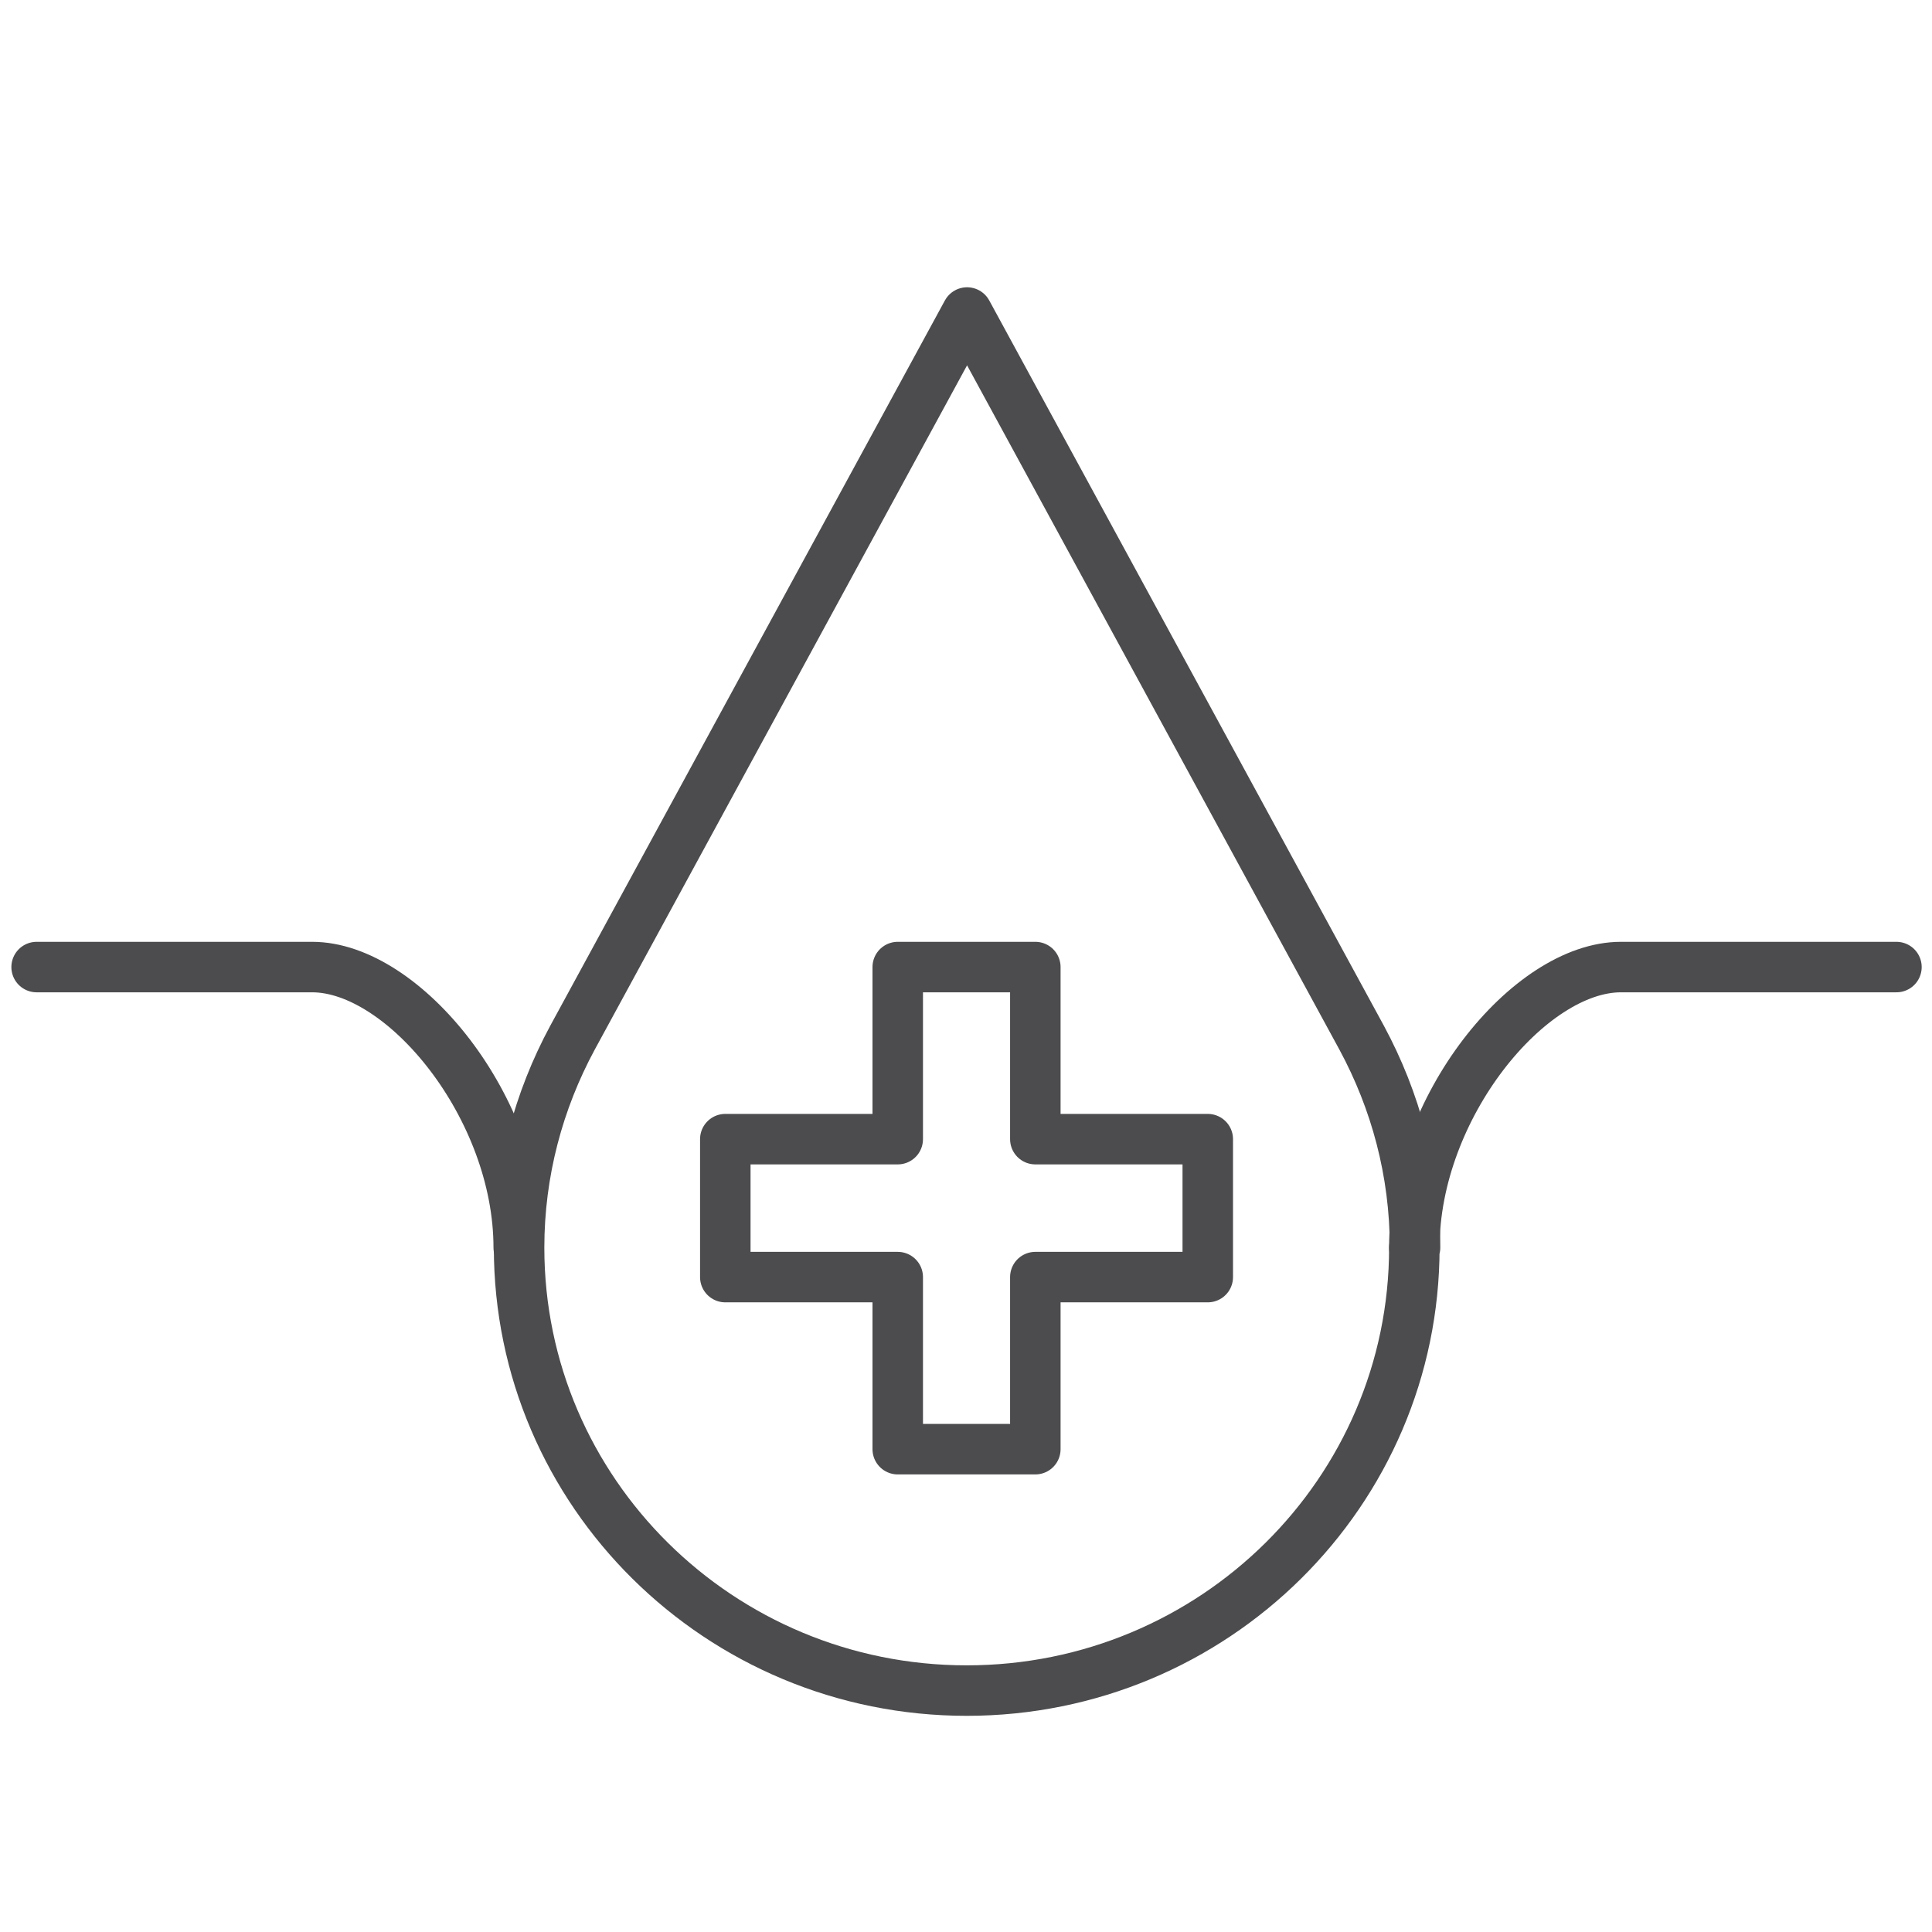
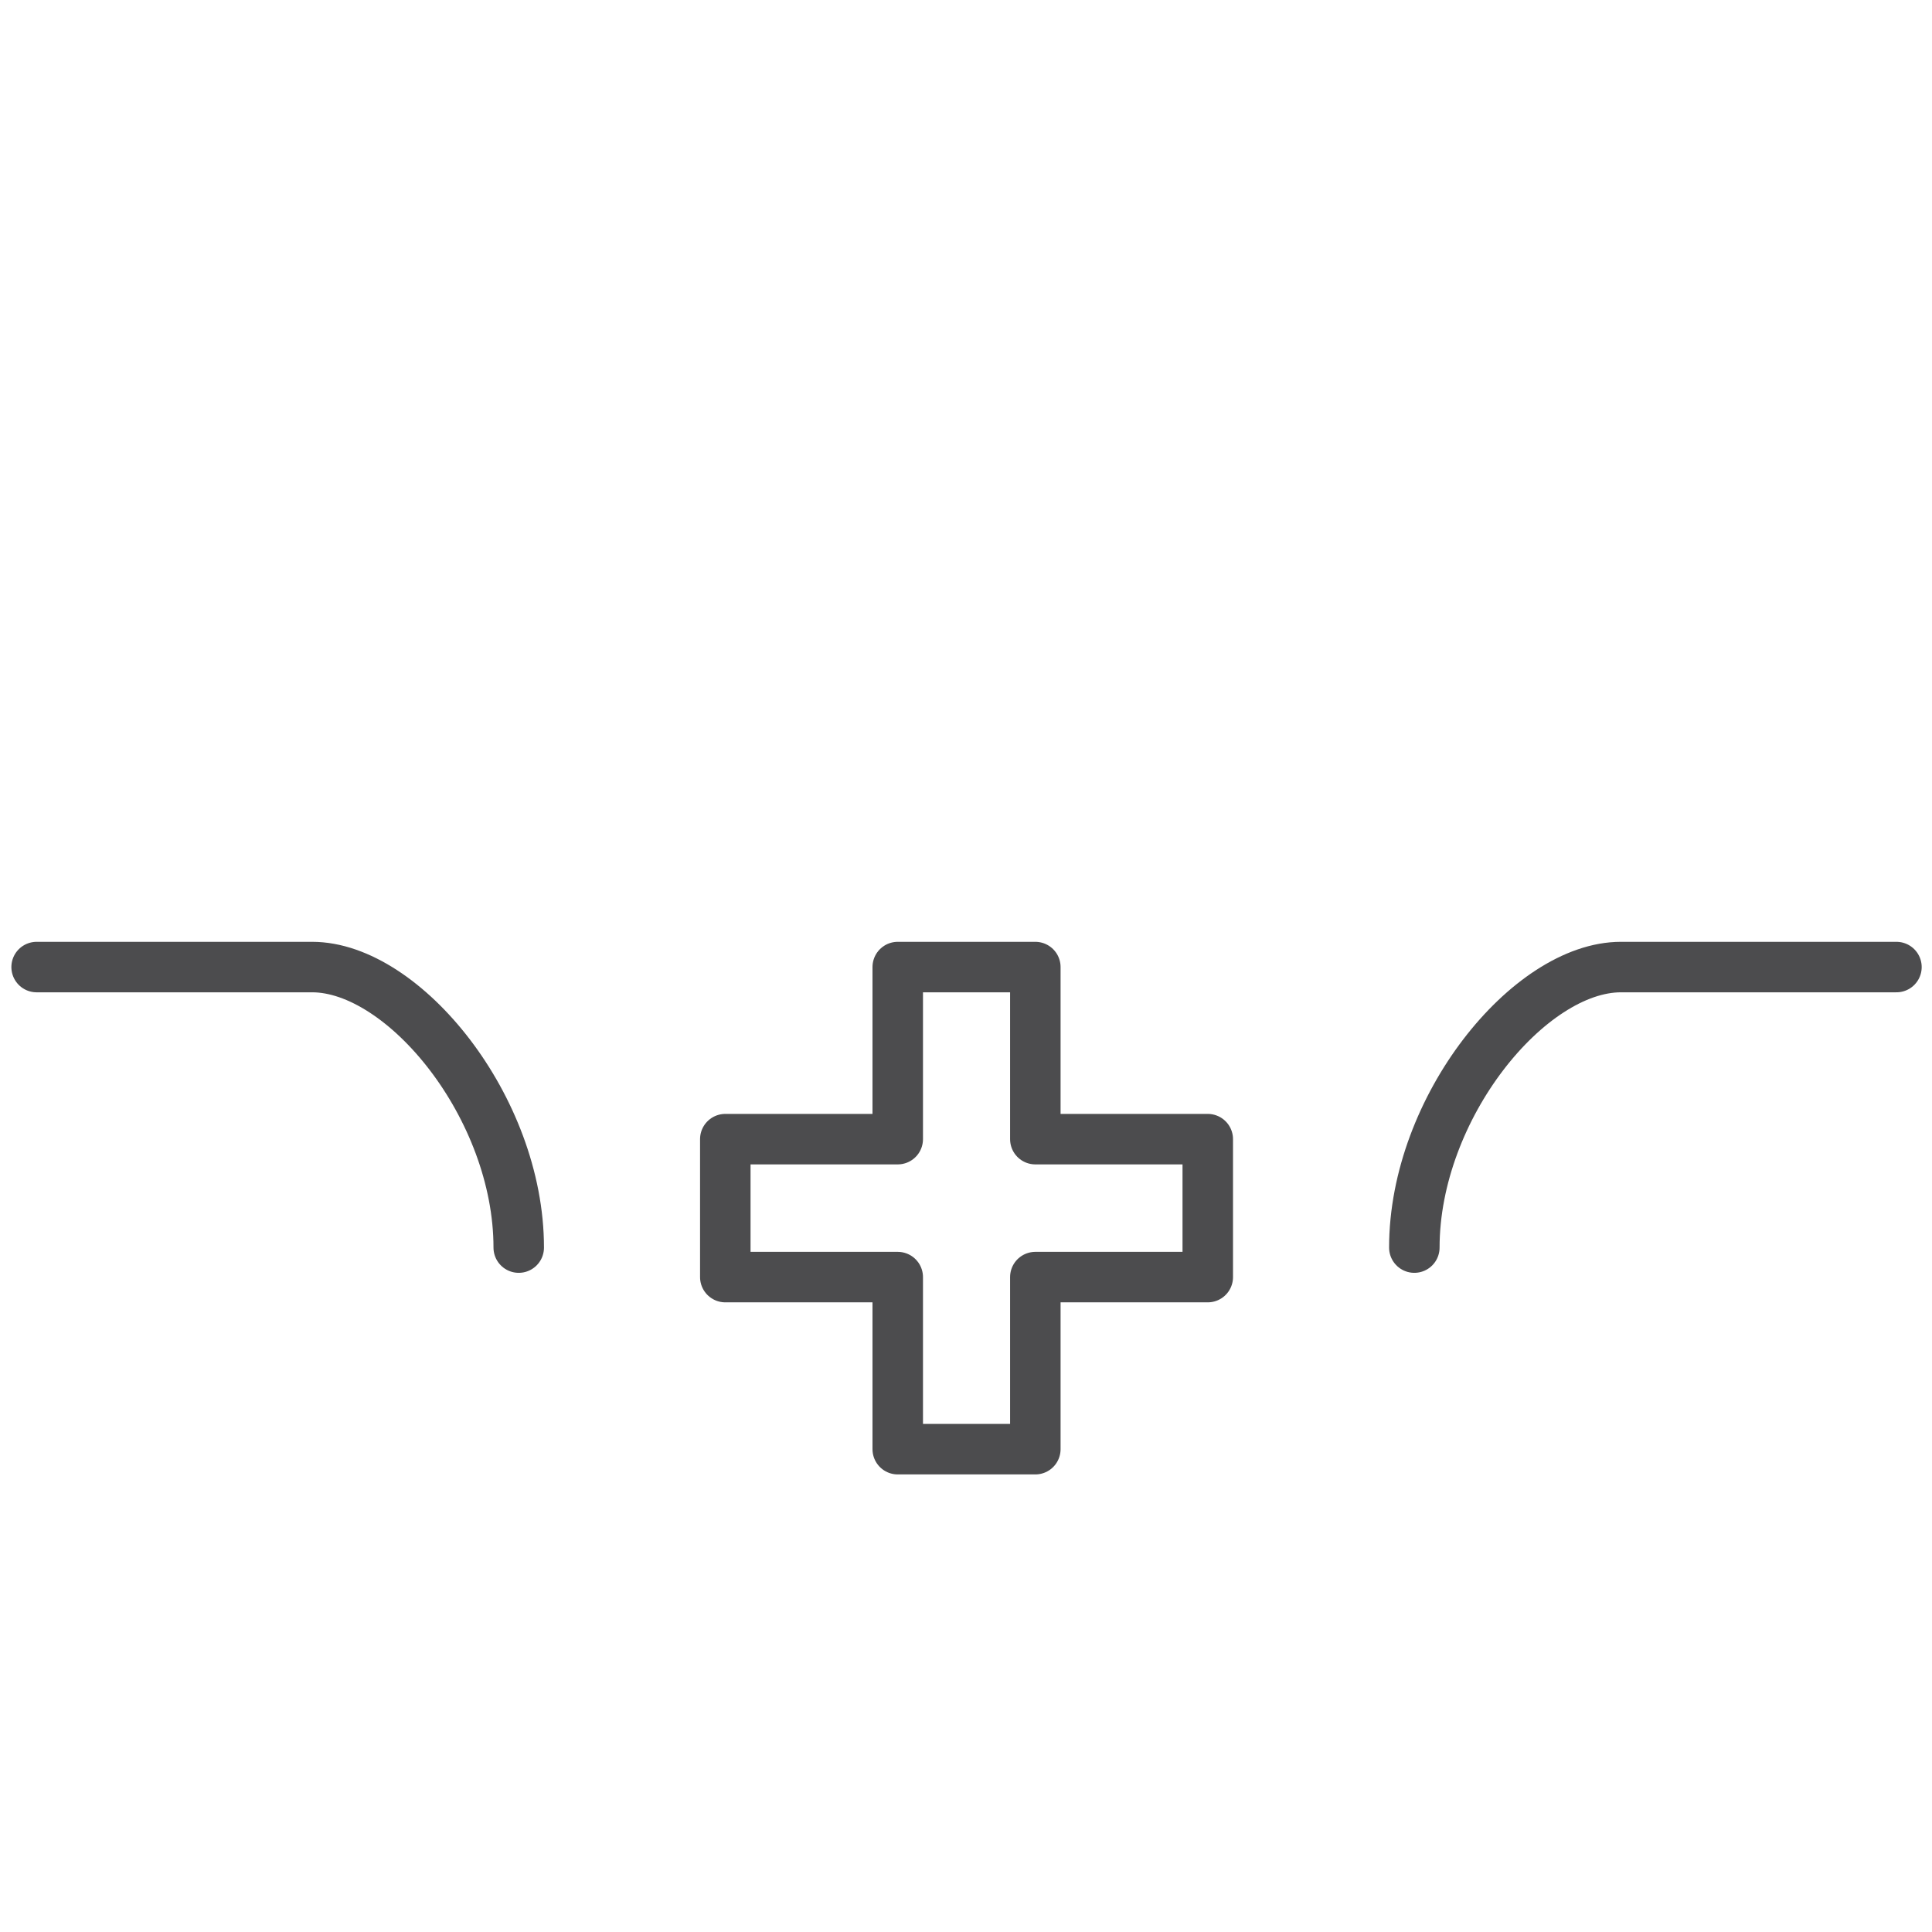
<svg xmlns="http://www.w3.org/2000/svg" id="Vrstva_1" viewBox="0 0 54.34 54.34">
-   <path d="M39.78,35.09c0,6.88-5.64,12.46-12.59,12.46s-12.59-5.58-12.59-12.46c0-2.13.55-4.14,1.5-5.9l11.1-20.4,11.1,20.4c.95,1.76,1.5,3.76,1.5,5.9Z" fill="none" stroke="#4c4c4e" stroke-linecap="round" stroke-linejoin="round" stroke-width="1.42" />
  <polygon points="29.12 32.04 29.12 27.2 25.25 27.2 25.25 32.04 20.4 32.04 20.4 35.92 25.25 35.92 25.25 40.76 29.12 40.76 29.12 35.92 33.97 35.92 33.97 32.04 29.12 32.04" fill="none" stroke="#4c4c4e" stroke-linecap="round" stroke-linejoin="round" stroke-width="1.42" />
  <path d="M39.78,35.09c0-3.94,3.23-7.89,5.81-7.89h7.75" fill="none" stroke="#4c4c4e" stroke-linecap="round" stroke-linejoin="round" stroke-width="1.42" />
  <path d="M14.59,35.09c0-3.94-3.23-7.89-5.81-7.89H1.03" fill="none" stroke="#4c4c4e" stroke-linecap="round" stroke-linejoin="round" stroke-width="1.42" />
</svg>